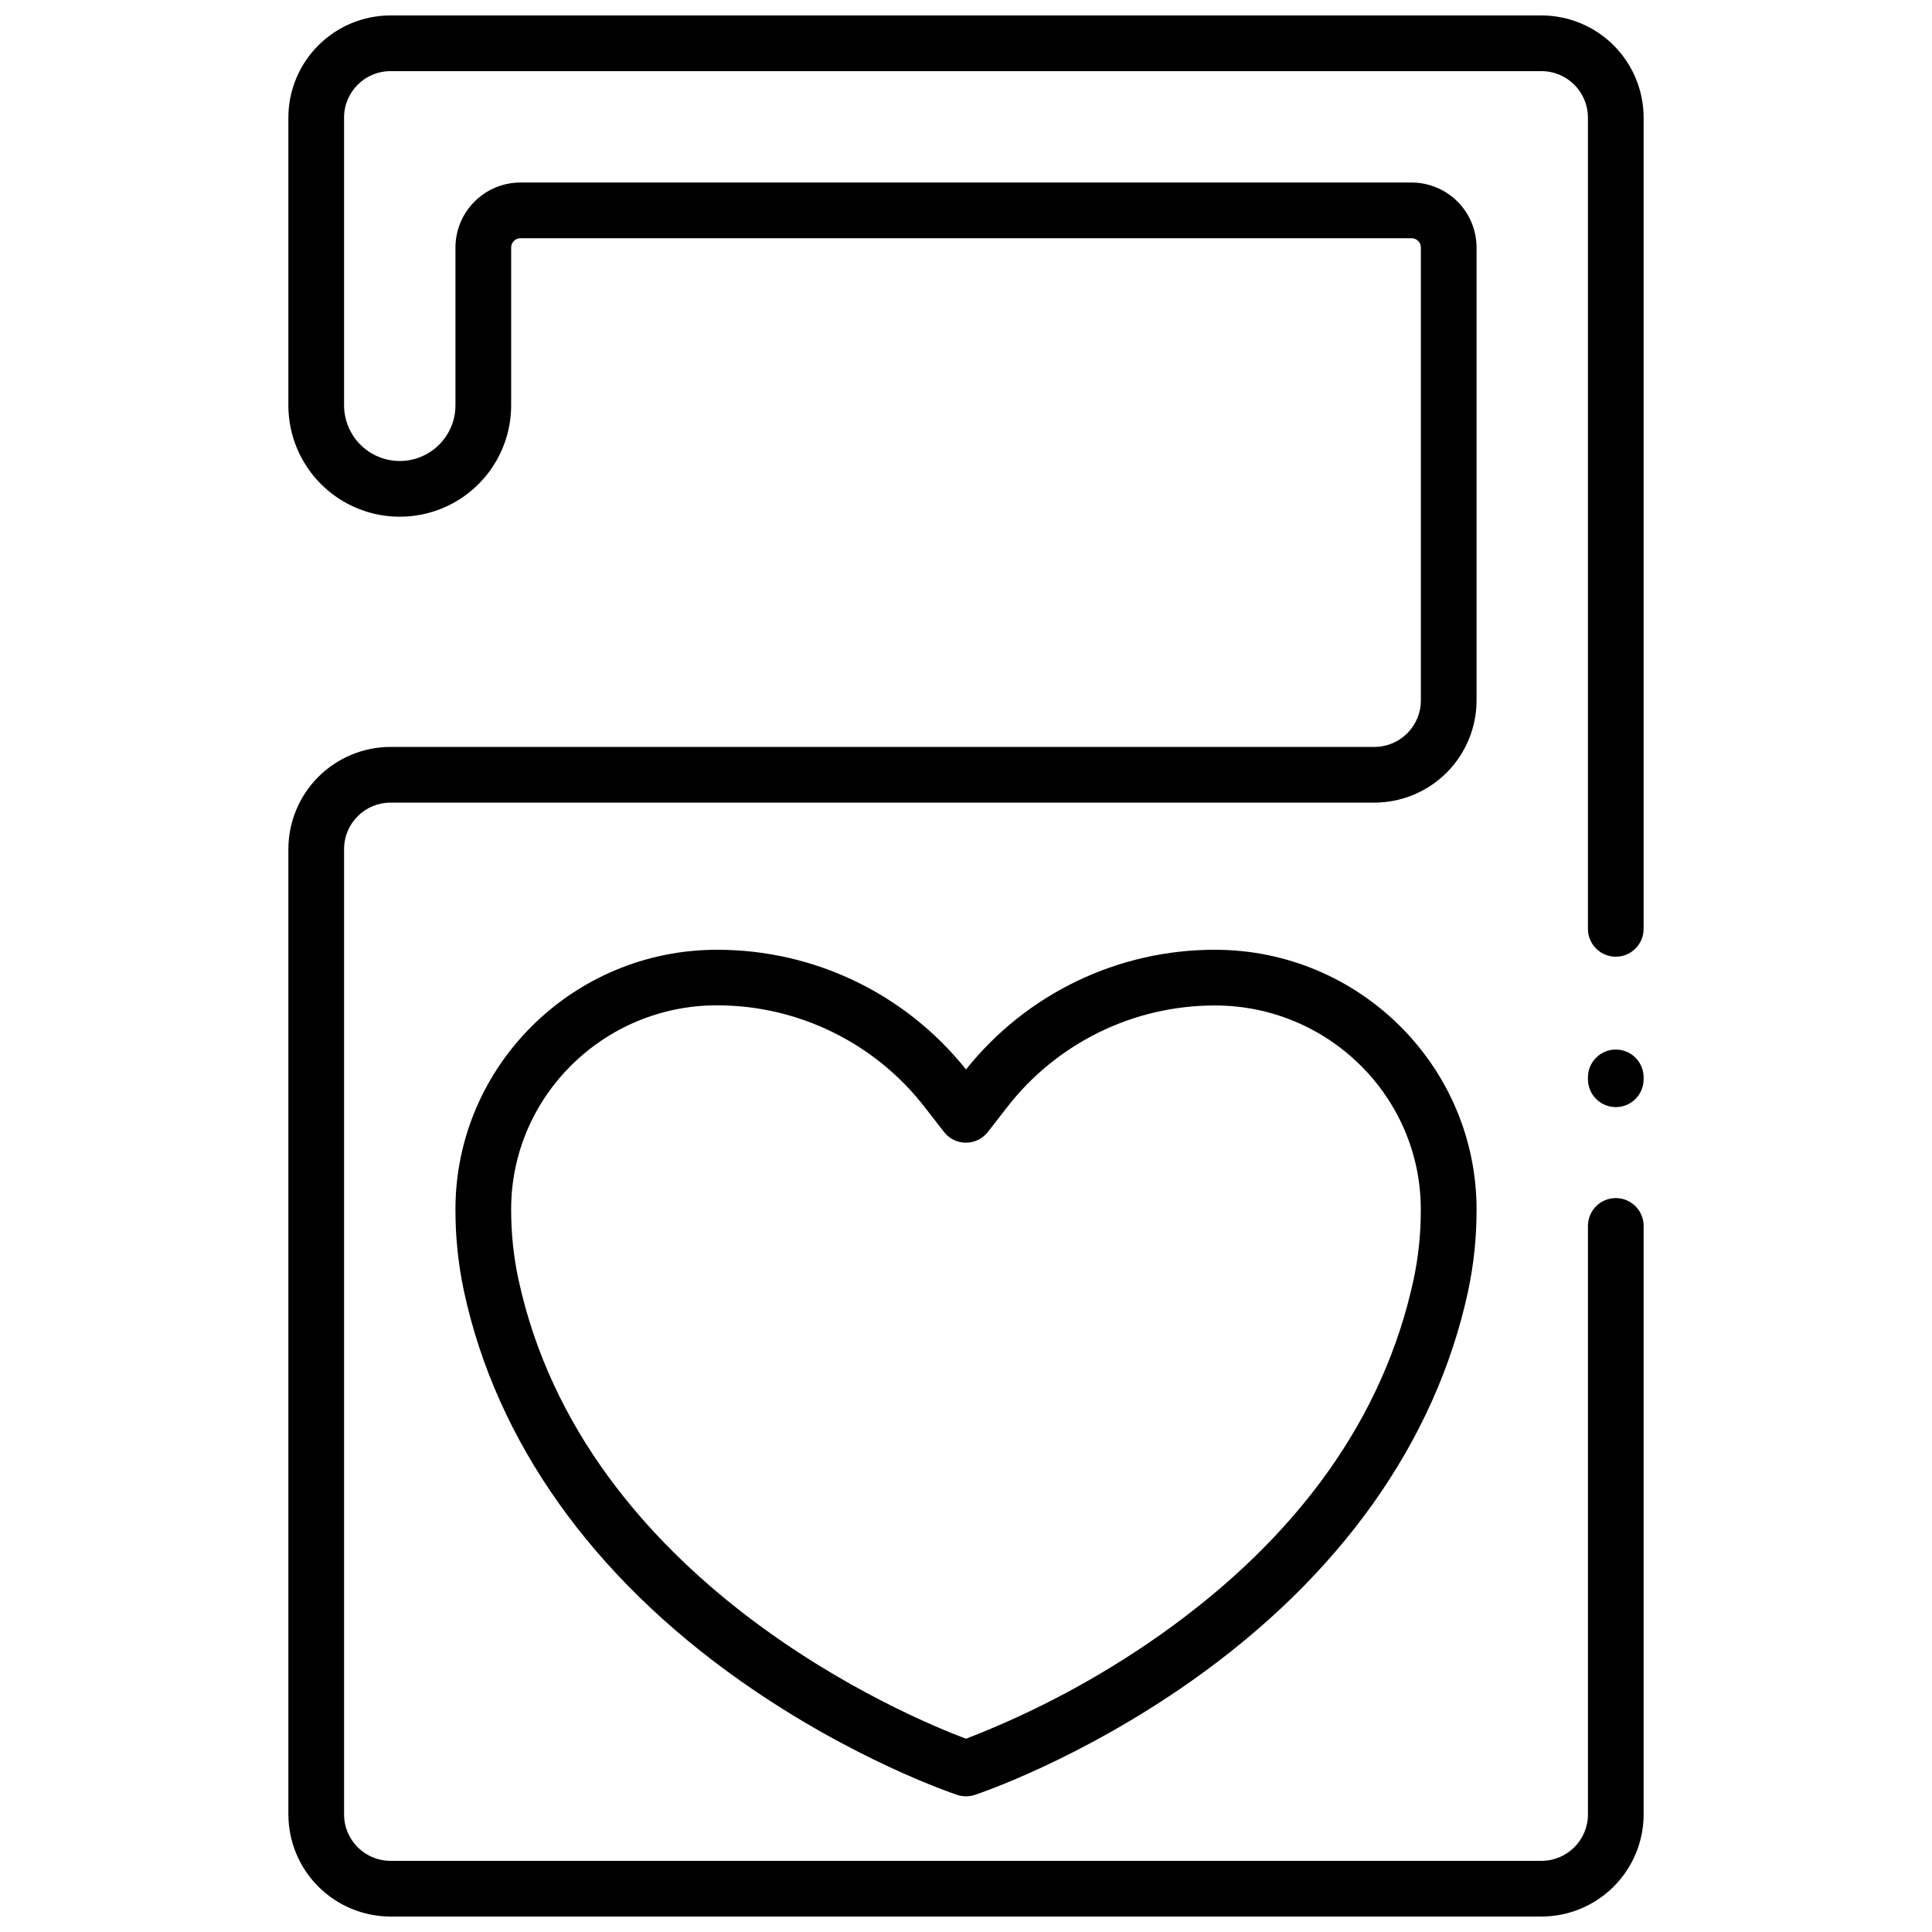
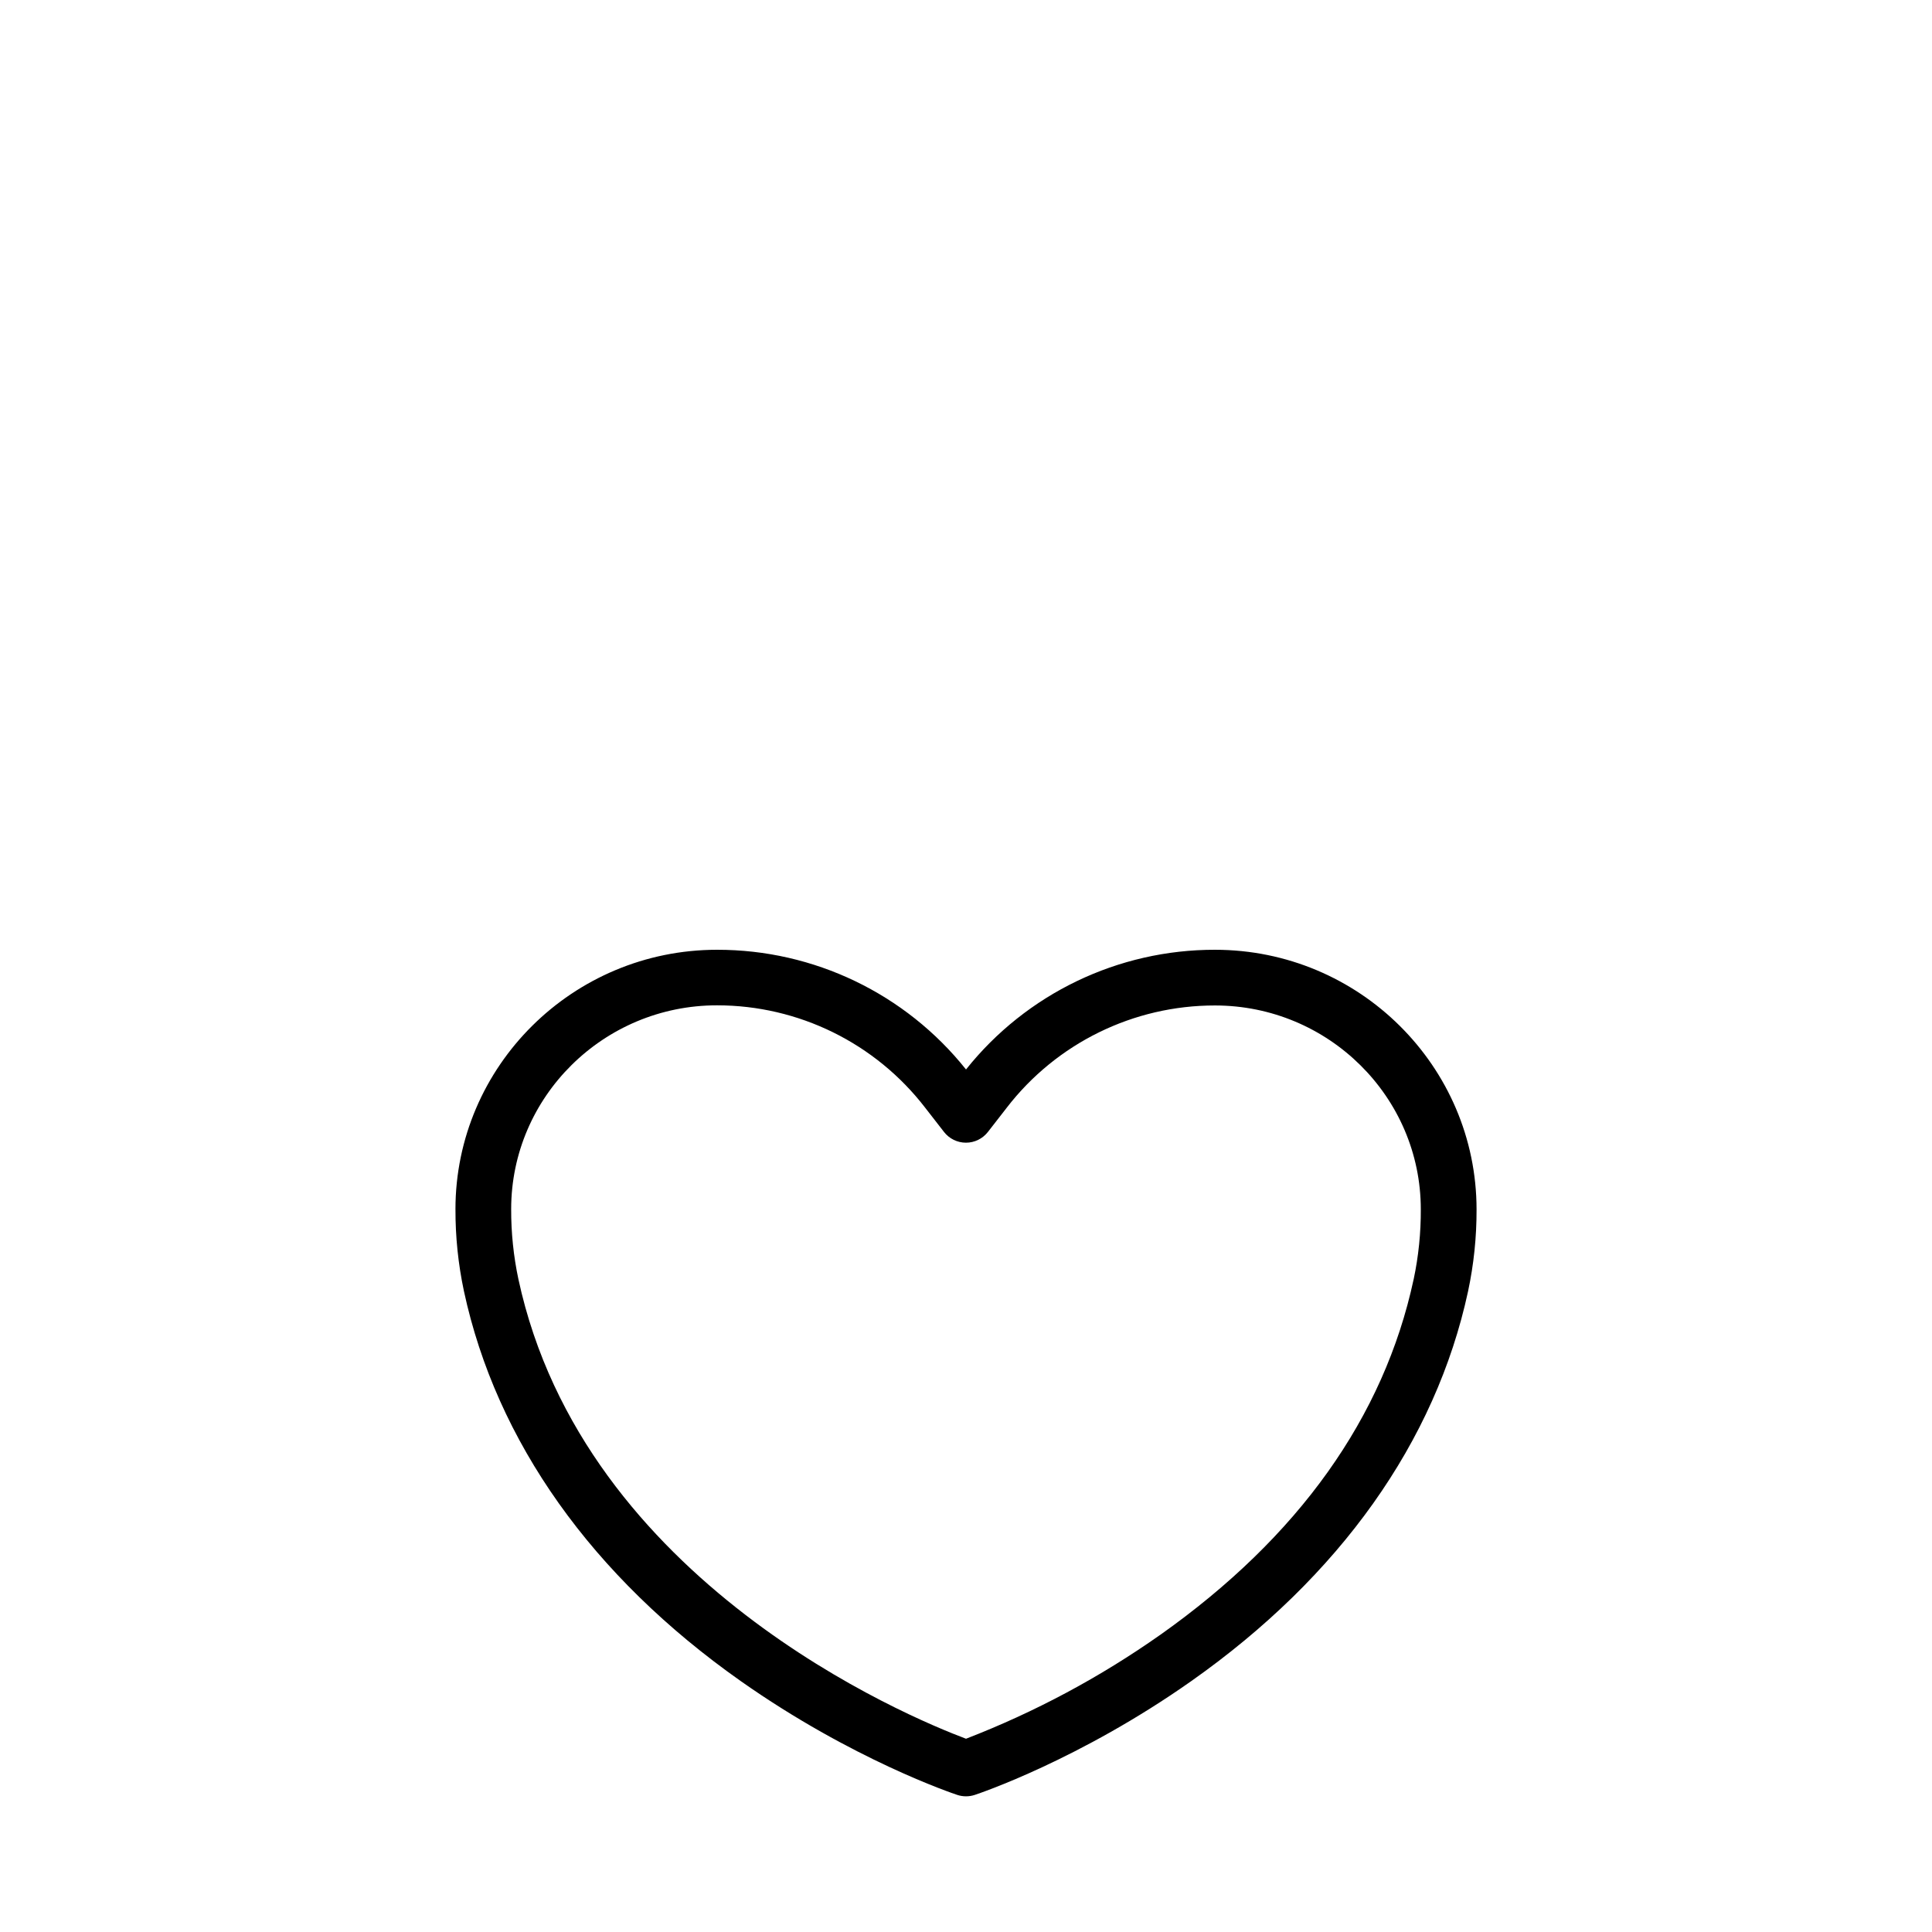
<svg xmlns="http://www.w3.org/2000/svg" width="800px" height="800px" version="1.1" viewBox="144 144 512 512">
  <defs>
    <clipPath id="a">
-       <path d="m220 148.09h360v503.81h-360z" />
-     </clipPath>
+       </clipPath>
  </defs>
  <g clip-path="url(#a)">
-     <path d="m552.52 148.09h-305.04c-7.172 0.012-14.051 2.863-19.121 7.938-5.074 5.07-7.926 11.949-7.938 19.121v76.262c0 10.547 5.625 20.293 14.762 25.566 9.133 5.273 20.387 5.273 29.52 0 9.133-5.273 14.758-15.02 14.758-25.566v-41.82c0-1.359 1.102-2.461 2.461-2.461h236.16c0.652 0 1.277 0.262 1.738 0.723 0.465 0.461 0.723 1.086 0.723 1.738v120.05c-0.012 6.789-5.512 12.289-12.301 12.301h-260.76c-7.172 0.012-14.051 2.867-19.121 7.938-5.074 5.074-7.926 11.949-7.938 19.125v255.84c0.012 7.172 2.863 14.051 7.938 19.121 5.07 5.074 11.949 7.93 19.121 7.938h305.04c7.172-0.008 14.051-2.863 19.121-7.938 5.074-5.07 7.93-11.949 7.938-19.121v-155.96c0-4.074-3.305-7.379-7.379-7.379s-7.379 3.305-7.379 7.379v155.96c-0.012 6.789-5.512 12.289-12.301 12.301h-305.04c-6.789-0.012-12.289-5.512-12.297-12.301v-255.84c0.008-6.789 5.508-12.289 12.297-12.301h260.76c7.176-0.012 14.051-2.867 19.125-7.938 5.07-5.074 7.926-11.949 7.938-19.125v-120.05c-0.008-4.566-1.824-8.941-5.051-12.172-3.231-3.227-7.606-5.043-12.172-5.047h-236.16c-4.566 0.004-8.941 1.82-12.172 5.047-3.227 3.231-5.043 7.606-5.047 12.172v41.82c0 5.273-2.812 10.145-7.383 12.781-4.566 2.637-10.191 2.637-14.758 0-4.566-2.637-7.379-7.508-7.379-12.781v-76.262c0.008-6.789 5.508-12.289 12.297-12.297h305.04c6.789 0.008 12.289 5.508 12.301 12.297v215.01c0 4.074 3.305 7.379 7.379 7.379s7.379-3.305 7.379-7.379v-215.01c-0.008-7.172-2.863-14.051-7.938-19.121-5.07-5.074-11.949-7.926-19.121-7.938z" />
-   </g>
-   <path d="m466 395.7c-25.688-0.047-49.988 11.637-65.996 31.723-16.012-20.086-40.312-31.766-66-31.723-38.199 0-69.285 30.84-69.305 68.754l0.004-0.004c-0.027 7.297 0.727 14.574 2.242 21.707 8.59 39.871 33.977 75.621 73.406 103.38 29.52 20.781 56.207 29.766 57.328 30.129v0.004c1.508 0.496 3.137 0.496 4.644 0 1.121-0.363 27.828-9.348 57.328-30.129 39.43-27.758 64.816-63.508 73.398-103.32 1.523-7.141 2.277-14.422 2.254-21.719-0.023-37.934-31.105-68.801-69.305-68.801zm52.625 87.352c-7.871 36.574-30.504 68.262-67.117 94.18l-0.004-0.004c-15.973 11.258-33.27 20.512-51.5 27.555-15.293-5.738-101.3-41.398-118.62-121.78h-0.004c-1.297-6.109-1.941-12.336-1.918-18.578 0-29.777 24.48-54.004 54.535-54.004 21.609-0.012 42 10.016 55.184 27.141l4.981 6.406h-0.004c1.398 1.801 3.547 2.856 5.828 2.856 2.277 0 4.426-1.055 5.824-2.856l4.981-6.406h-0.004c13.195-17.113 33.586-27.125 55.195-27.102 30.062 0 54.523 24.227 54.543 54.004 0.031 6.246-0.605 12.477-1.898 18.586z" />
-   <path d="m572.2 422.14c-4.074 0-7.379 3.305-7.379 7.383v0.492c0 4.074 3.305 7.379 7.379 7.379s7.379-3.305 7.379-7.379v-0.492c0-1.957-0.777-3.836-2.16-5.219-1.383-1.383-3.262-2.164-5.219-2.164z" />
+     </g>
+   <path d="m466 395.7c-25.688-0.047-49.988 11.637-65.996 31.723-16.012-20.086-40.312-31.766-66-31.723-38.199 0-69.285 30.84-69.305 68.754l0.004-0.004c-0.027 7.297 0.727 14.574 2.242 21.707 8.59 39.871 33.977 75.621 73.406 103.38 29.52 20.781 56.207 29.766 57.328 30.129v0.004c1.508 0.496 3.137 0.496 4.644 0 1.121-0.363 27.828-9.348 57.328-30.129 39.43-27.758 64.816-63.508 73.398-103.32 1.523-7.141 2.277-14.422 2.254-21.719-0.023-37.934-31.105-68.801-69.305-68.801zm52.625 87.352c-7.871 36.574-30.504 68.262-67.117 94.18l-0.004-0.004c-15.973 11.258-33.27 20.512-51.5 27.555-15.293-5.738-101.3-41.398-118.62-121.78c-1.297-6.109-1.941-12.336-1.918-18.578 0-29.777 24.48-54.004 54.535-54.004 21.609-0.012 42 10.016 55.184 27.141l4.981 6.406h-0.004c1.398 1.801 3.547 2.856 5.828 2.856 2.277 0 4.426-1.055 5.824-2.856l4.981-6.406h-0.004c13.195-17.113 33.586-27.125 55.195-27.102 30.062 0 54.523 24.227 54.543 54.004 0.031 6.246-0.605 12.477-1.898 18.586z" />
</svg>